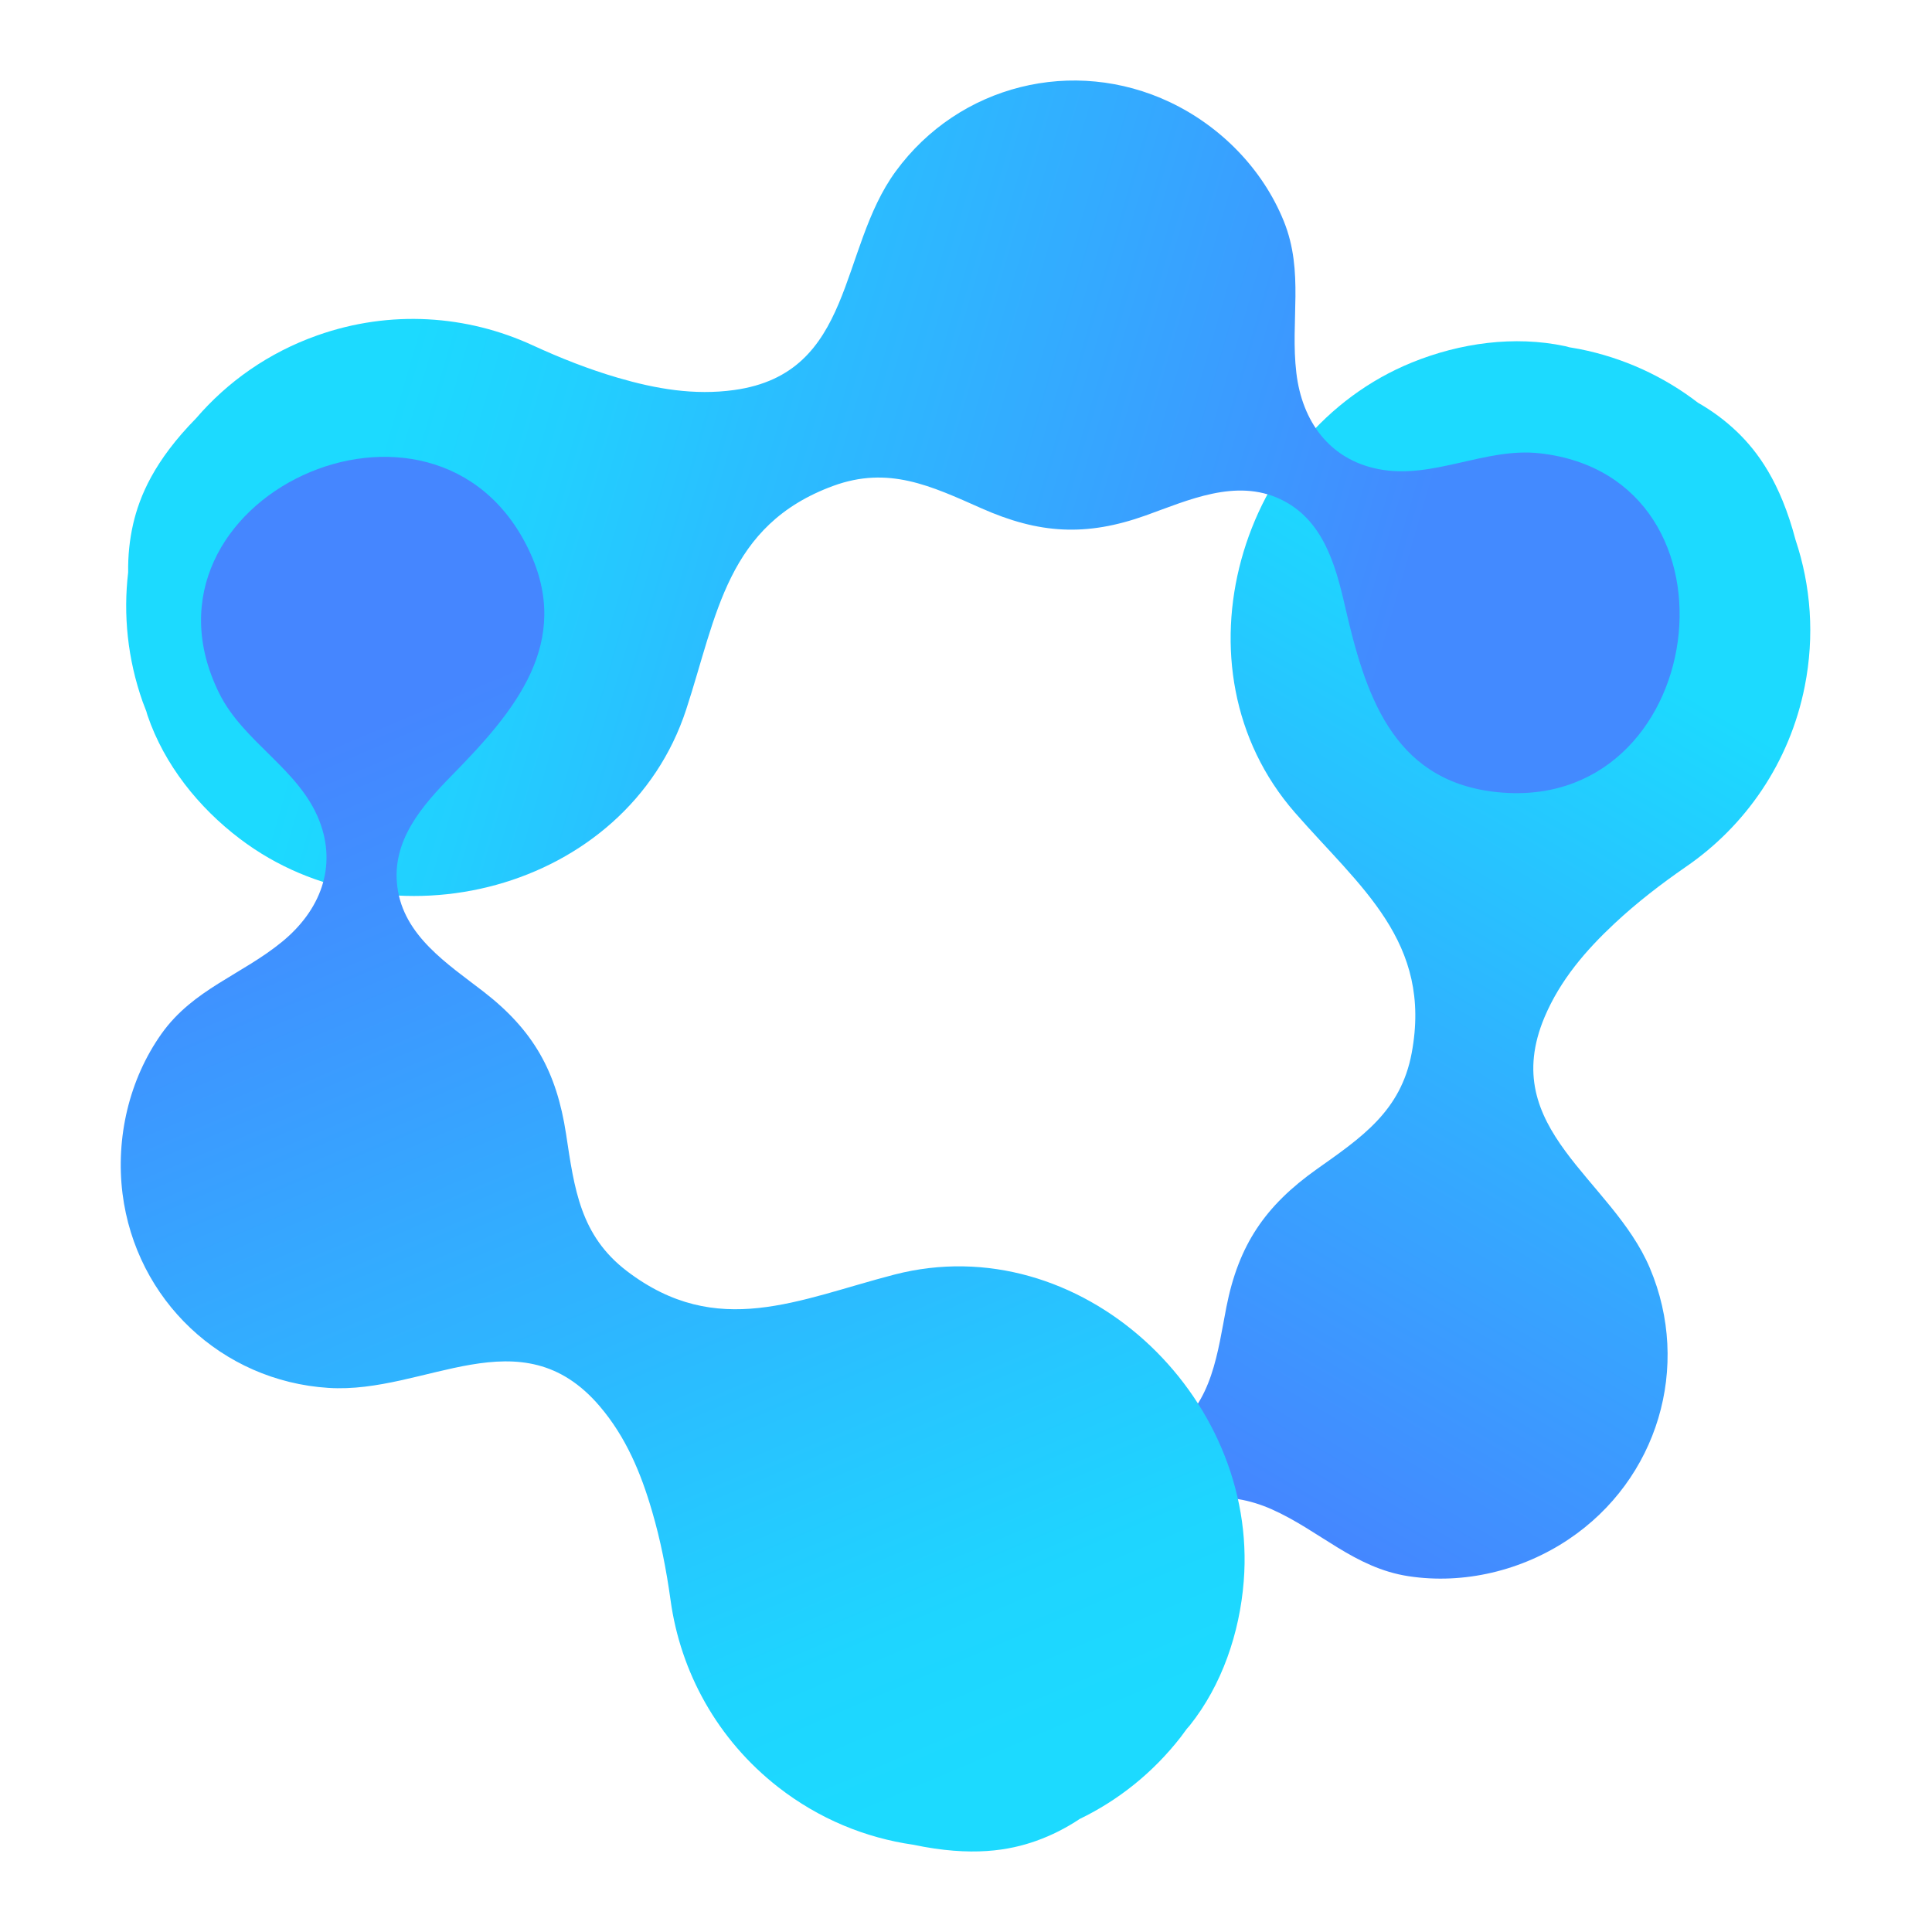
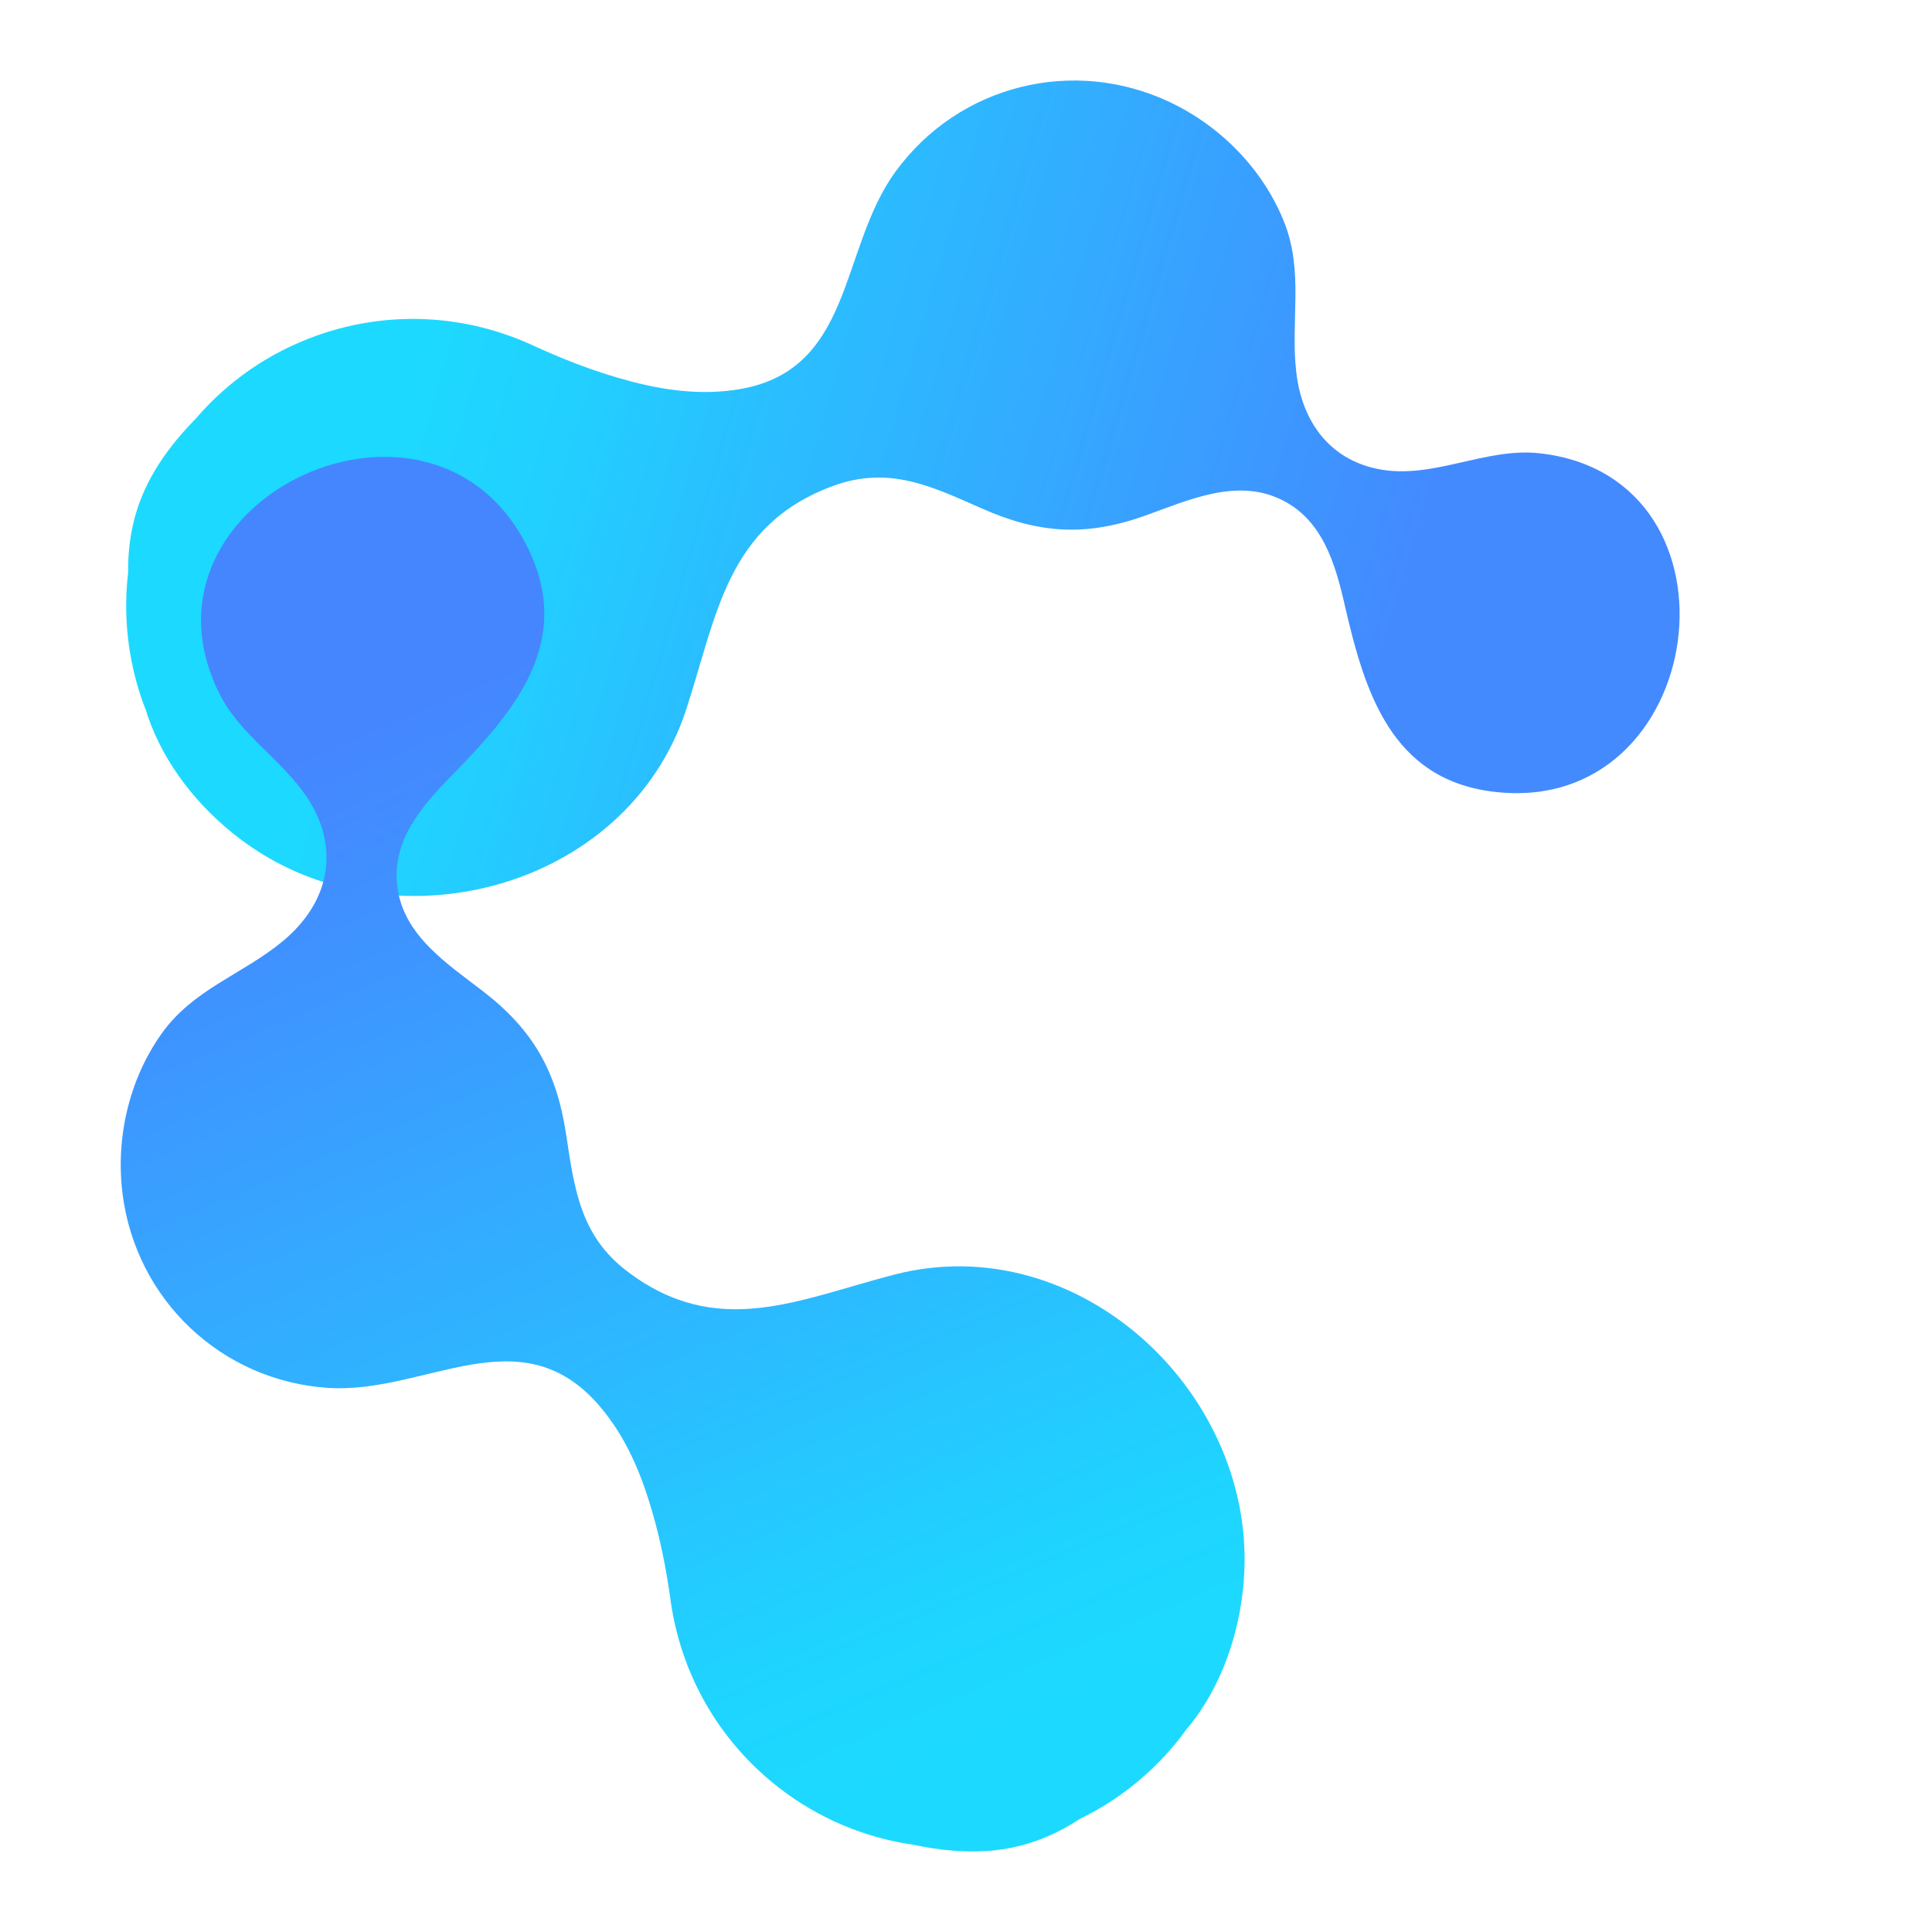
<svg xmlns="http://www.w3.org/2000/svg" width="24" height="24" viewBox="0 0 24 24" fill="none">
-   <path d="M19.187 12.635C19.383 12.172 19.7 11.805 20.057 11.471C20.333 11.213 20.633 10.982 20.944 10.767C21.682 10.26 22.231 9.475 22.419 8.527C22.544 7.898 22.495 7.275 22.305 6.707C22.115 5.985 21.831 5.607 21.577 5.363C21.431 5.223 21.268 5.103 21.093 5.003C20.673 4.68 20.175 4.446 19.621 4.336C19.579 4.328 19.537 4.321 19.495 4.314C19.477 4.309 19.46 4.304 19.442 4.3C18.811 4.166 18.136 4.261 17.542 4.502C15.392 5.374 14.52 8.299 16.084 10.092C16.894 11.021 17.796 11.698 17.536 13.084C17.401 13.803 16.915 14.129 16.356 14.525C15.717 14.979 15.387 15.463 15.235 16.235C15.127 16.786 15.062 17.434 14.554 17.777C14.072 18.102 13.513 17.953 13.006 17.79C11.957 17.452 10.861 17.184 10.08 18.196C8.433 20.326 11.775 22.982 13.395 20.839C13.808 20.294 13.791 19.529 14.252 19.015C14.668 18.552 15.249 18.506 15.798 18.749C16.394 19.014 16.824 19.477 17.496 19.58C18.187 19.686 18.909 19.509 19.486 19.122C20.593 18.38 21.014 16.977 20.495 15.752C20.023 14.638 18.6 14.029 19.187 12.635Z" fill="url(#paint0_linear_150_58)" />
  <path d="M9.12 4.845C8.623 4.914 8.145 4.83 7.676 4.693C7.313 4.587 6.961 4.448 6.618 4.29C5.805 3.915 4.85 3.844 3.94 4.167C3.336 4.381 2.826 4.742 2.436 5.196C1.913 5.728 1.734 6.166 1.654 6.509C1.609 6.706 1.589 6.908 1.592 7.11C1.53 7.636 1.584 8.184 1.772 8.717C1.787 8.757 1.803 8.797 1.818 8.837C1.823 8.854 1.827 8.871 1.833 8.888C2.041 9.499 2.468 10.032 2.979 10.419C4.826 11.823 7.784 11.076 8.524 8.814C8.907 7.643 9.027 6.522 10.35 6.036C11.037 5.784 11.564 6.036 12.191 6.314C12.907 6.632 13.491 6.668 14.233 6.403C14.76 6.214 15.351 5.94 15.905 6.201C16.43 6.449 16.588 7.005 16.707 7.526C16.954 8.6 17.284 9.68 18.552 9.835C21.224 10.161 21.795 5.929 19.127 5.631C18.447 5.555 17.799 5.961 17.122 5.827C16.512 5.707 16.175 5.231 16.104 4.634C16.026 3.985 16.203 3.379 15.948 2.748C15.686 2.1 15.165 1.57 14.537 1.271C13.334 0.7 11.914 1.054 11.128 2.127C10.413 3.102 10.618 4.638 9.12 4.845Z" fill="url(#paint1_linear_150_58)" />
  <path d="M7.45 17.469C7.776 17.851 7.962 18.299 8.099 18.769C8.206 19.132 8.278 19.503 8.33 19.878C8.452 20.766 8.907 21.608 9.669 22.202C10.175 22.596 10.753 22.831 11.345 22.916C12.076 23.07 12.54 22.986 12.872 22.868C13.063 22.8 13.244 22.708 13.412 22.596C13.888 22.366 14.32 22.025 14.667 21.579C14.693 21.545 14.718 21.51 14.743 21.476C14.755 21.462 14.767 21.449 14.779 21.435C15.181 20.931 15.399 20.284 15.45 19.644C15.636 17.331 13.415 15.239 11.112 15.833C9.919 16.142 8.911 16.645 7.789 15.791C7.207 15.348 7.135 14.767 7.032 14.088C6.914 13.313 6.629 12.801 6.007 12.319C5.563 11.976 5.014 11.626 4.936 11.018C4.861 10.441 5.245 10.008 5.618 9.627C6.391 8.84 7.121 7.981 6.568 6.829C5.404 4.4 1.534 6.198 2.721 8.608C3.023 9.222 3.714 9.55 3.966 10.193C4.193 10.773 3.973 11.313 3.509 11.695C3.005 12.11 2.4 12.287 2.006 12.842C1.602 13.412 1.436 14.137 1.522 14.828C1.689 16.149 2.753 17.156 4.08 17.241C5.286 17.319 6.468 16.318 7.45 17.469Z" fill="url(#paint2_linear_150_58)" />
  <defs>
    <linearGradient id="paint0_linear_150_58" x1="22.187" y1="4.391" x2="11.55" y2="22.431" gradientUnits="userSpaceOnUse">
      <stop offset="0.203" stop-color="#1CDAFF" />
      <stop offset="0.305" stop-color="#24CAFF" />
      <stop offset="0.398" stop-color="#2BBBFF" />
      <stop offset="0.496" stop-color="#33ACFF" />
      <stop offset="0.75" stop-color="#4586FF" />
    </linearGradient>
    <linearGradient id="paint1_linear_150_58" x1="0.772" y1="3.732" x2="21.28" y2="9.702" gradientUnits="userSpaceOnUse">
      <stop offset="0.2" stop-color="#1CDAFF" />
      <stop offset="0.305" stop-color="#22CFFF" />
      <stop offset="0.4" stop-color="#29C0FF" />
      <stop offset="0.496" stop-color="#2FB4FF" />
      <stop offset="0.602" stop-color="#36A5FF" />
      <stop offset="0.695" stop-color="#3C98FF" />
      <stop offset="0.797" stop-color="#438AFF" />
    </linearGradient>
    <linearGradient id="paint2_linear_150_58" x1="11.905" y1="24.515" x2="3.513" y2="4.817" gradientUnits="userSpaceOnUse">
      <stop offset="0.1" stop-color="#1CDAFF" />
      <stop offset="0.195" stop-color="#1ED5FF" />
      <stop offset="0.305" stop-color="#26C7FF" />
      <stop offset="0.402" stop-color="#2CB9FF" />
      <stop offset="0.504" stop-color="#33ACFF" />
      <stop offset="0.598" stop-color="#399FFF" />
      <stop offset="0.695" stop-color="#3F92FF" />
      <stop offset="0.8" stop-color="#4586FF" />
    </linearGradient>
  </defs>
</svg>